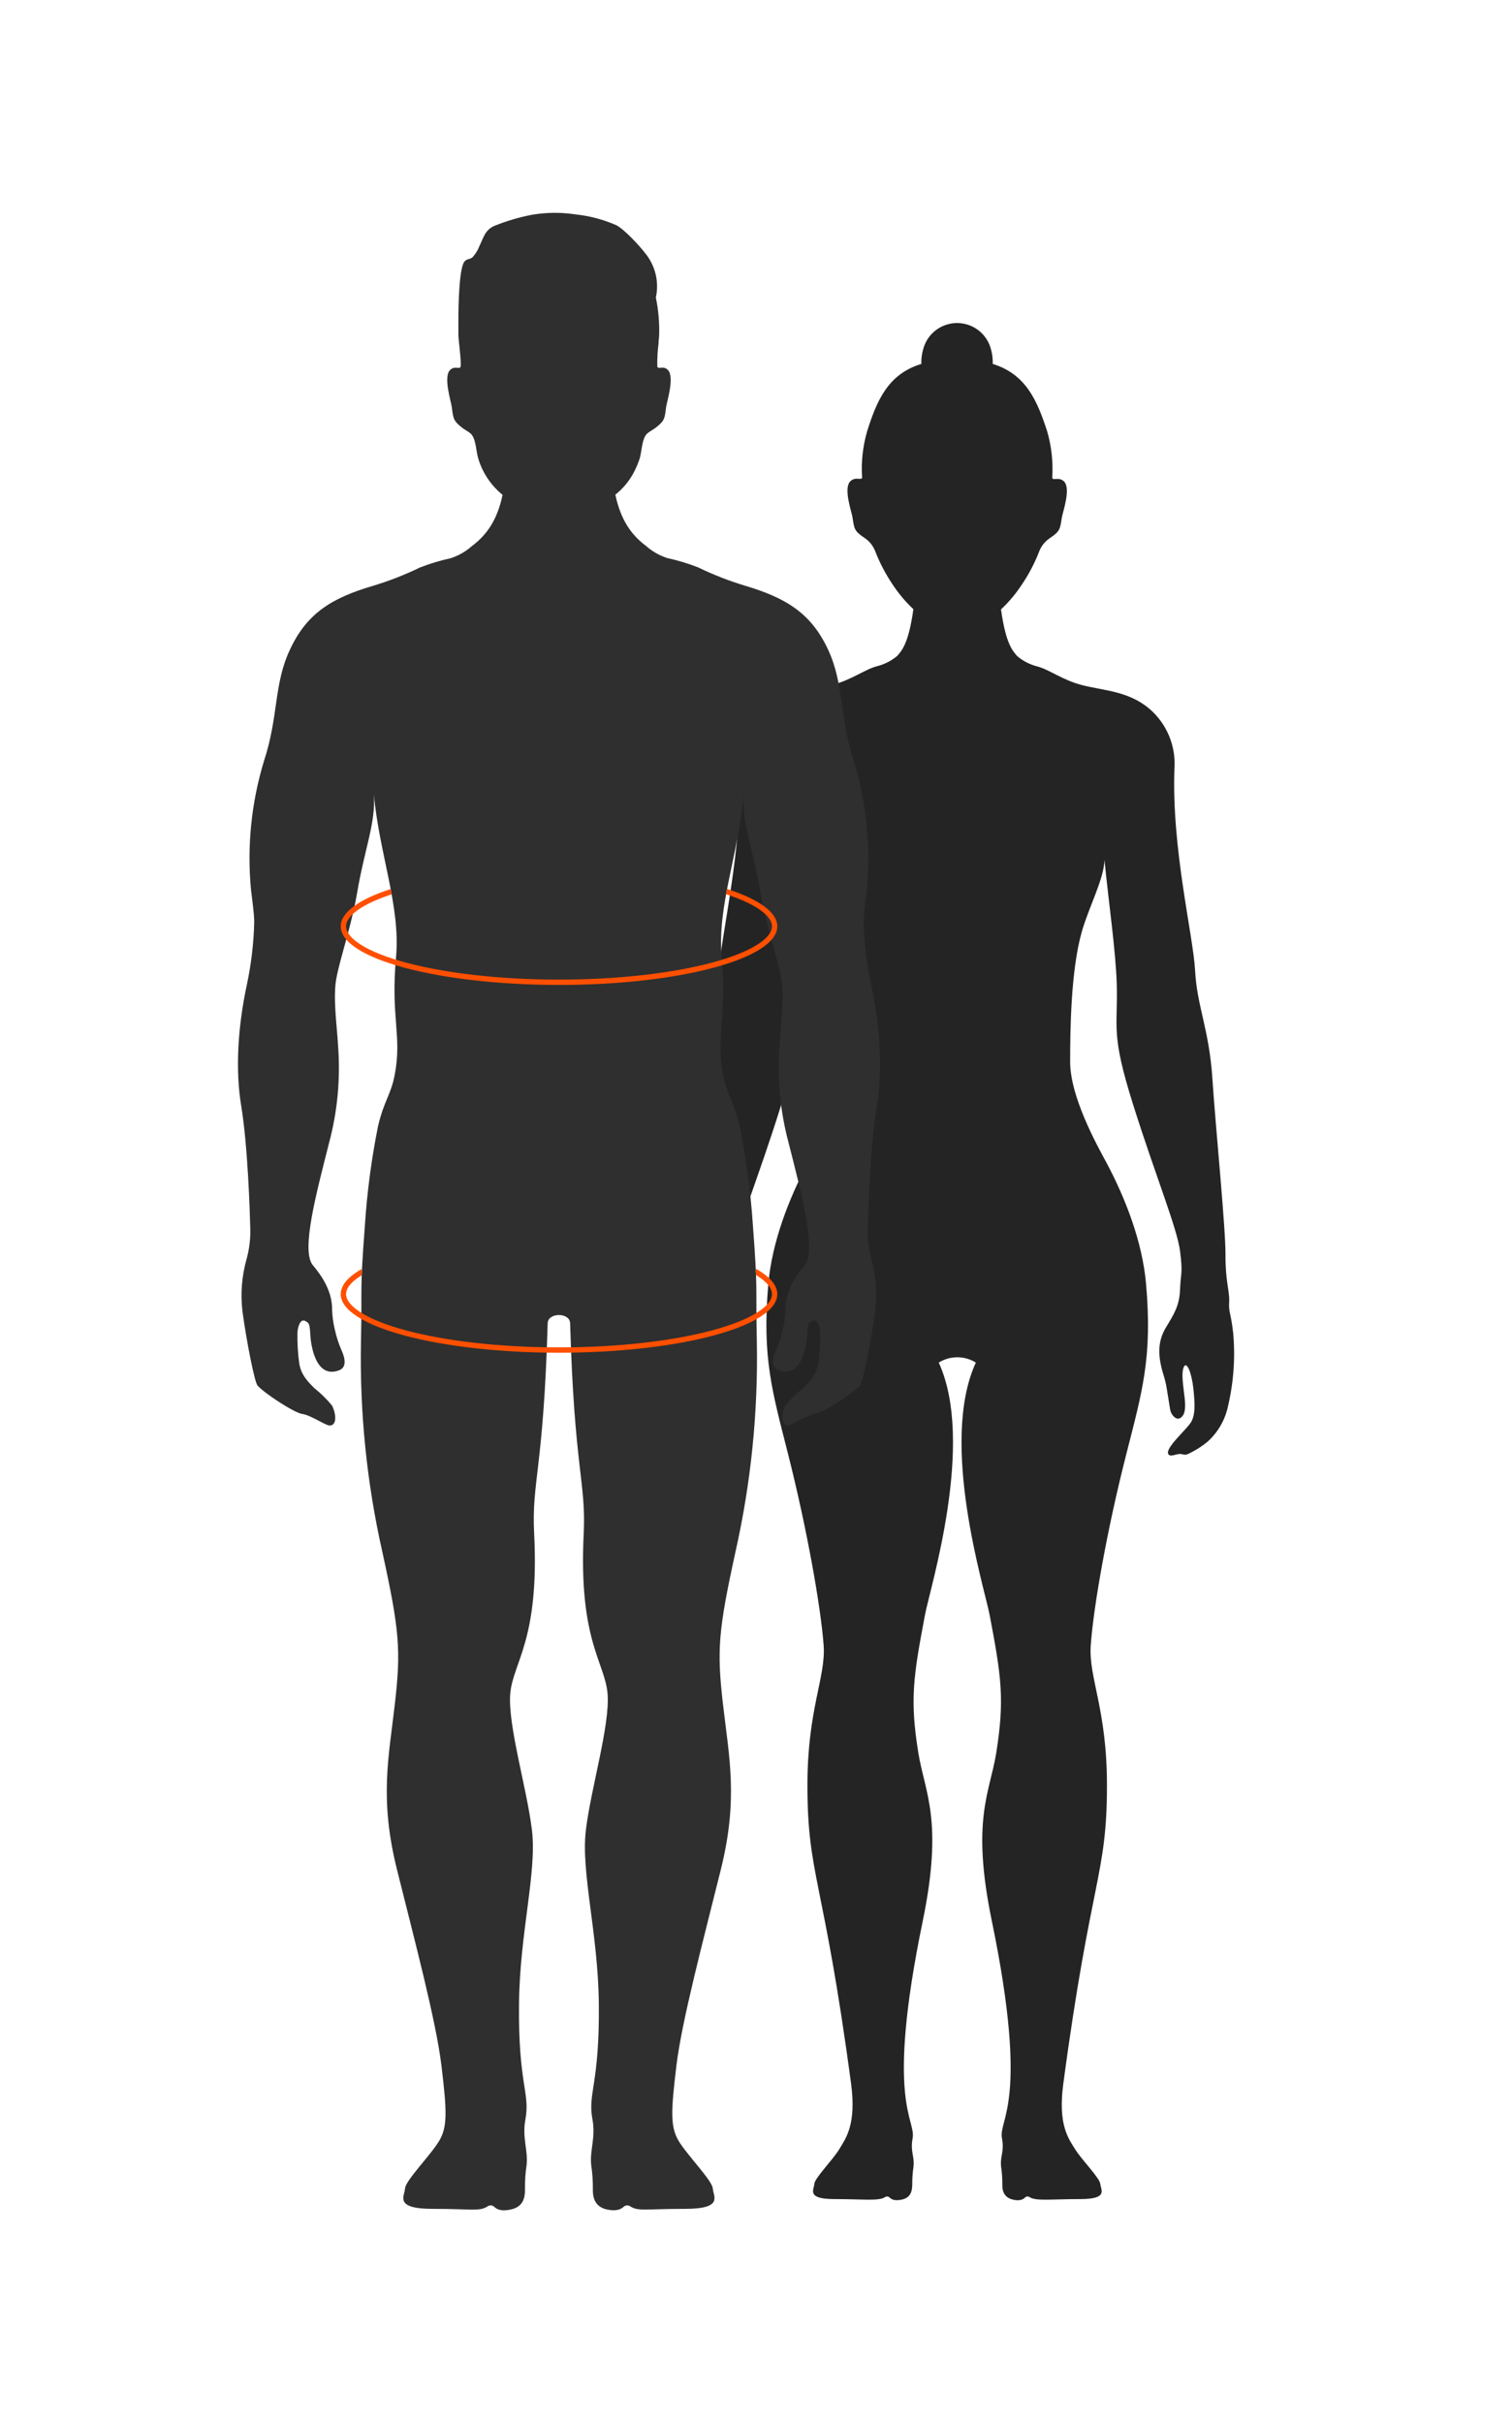
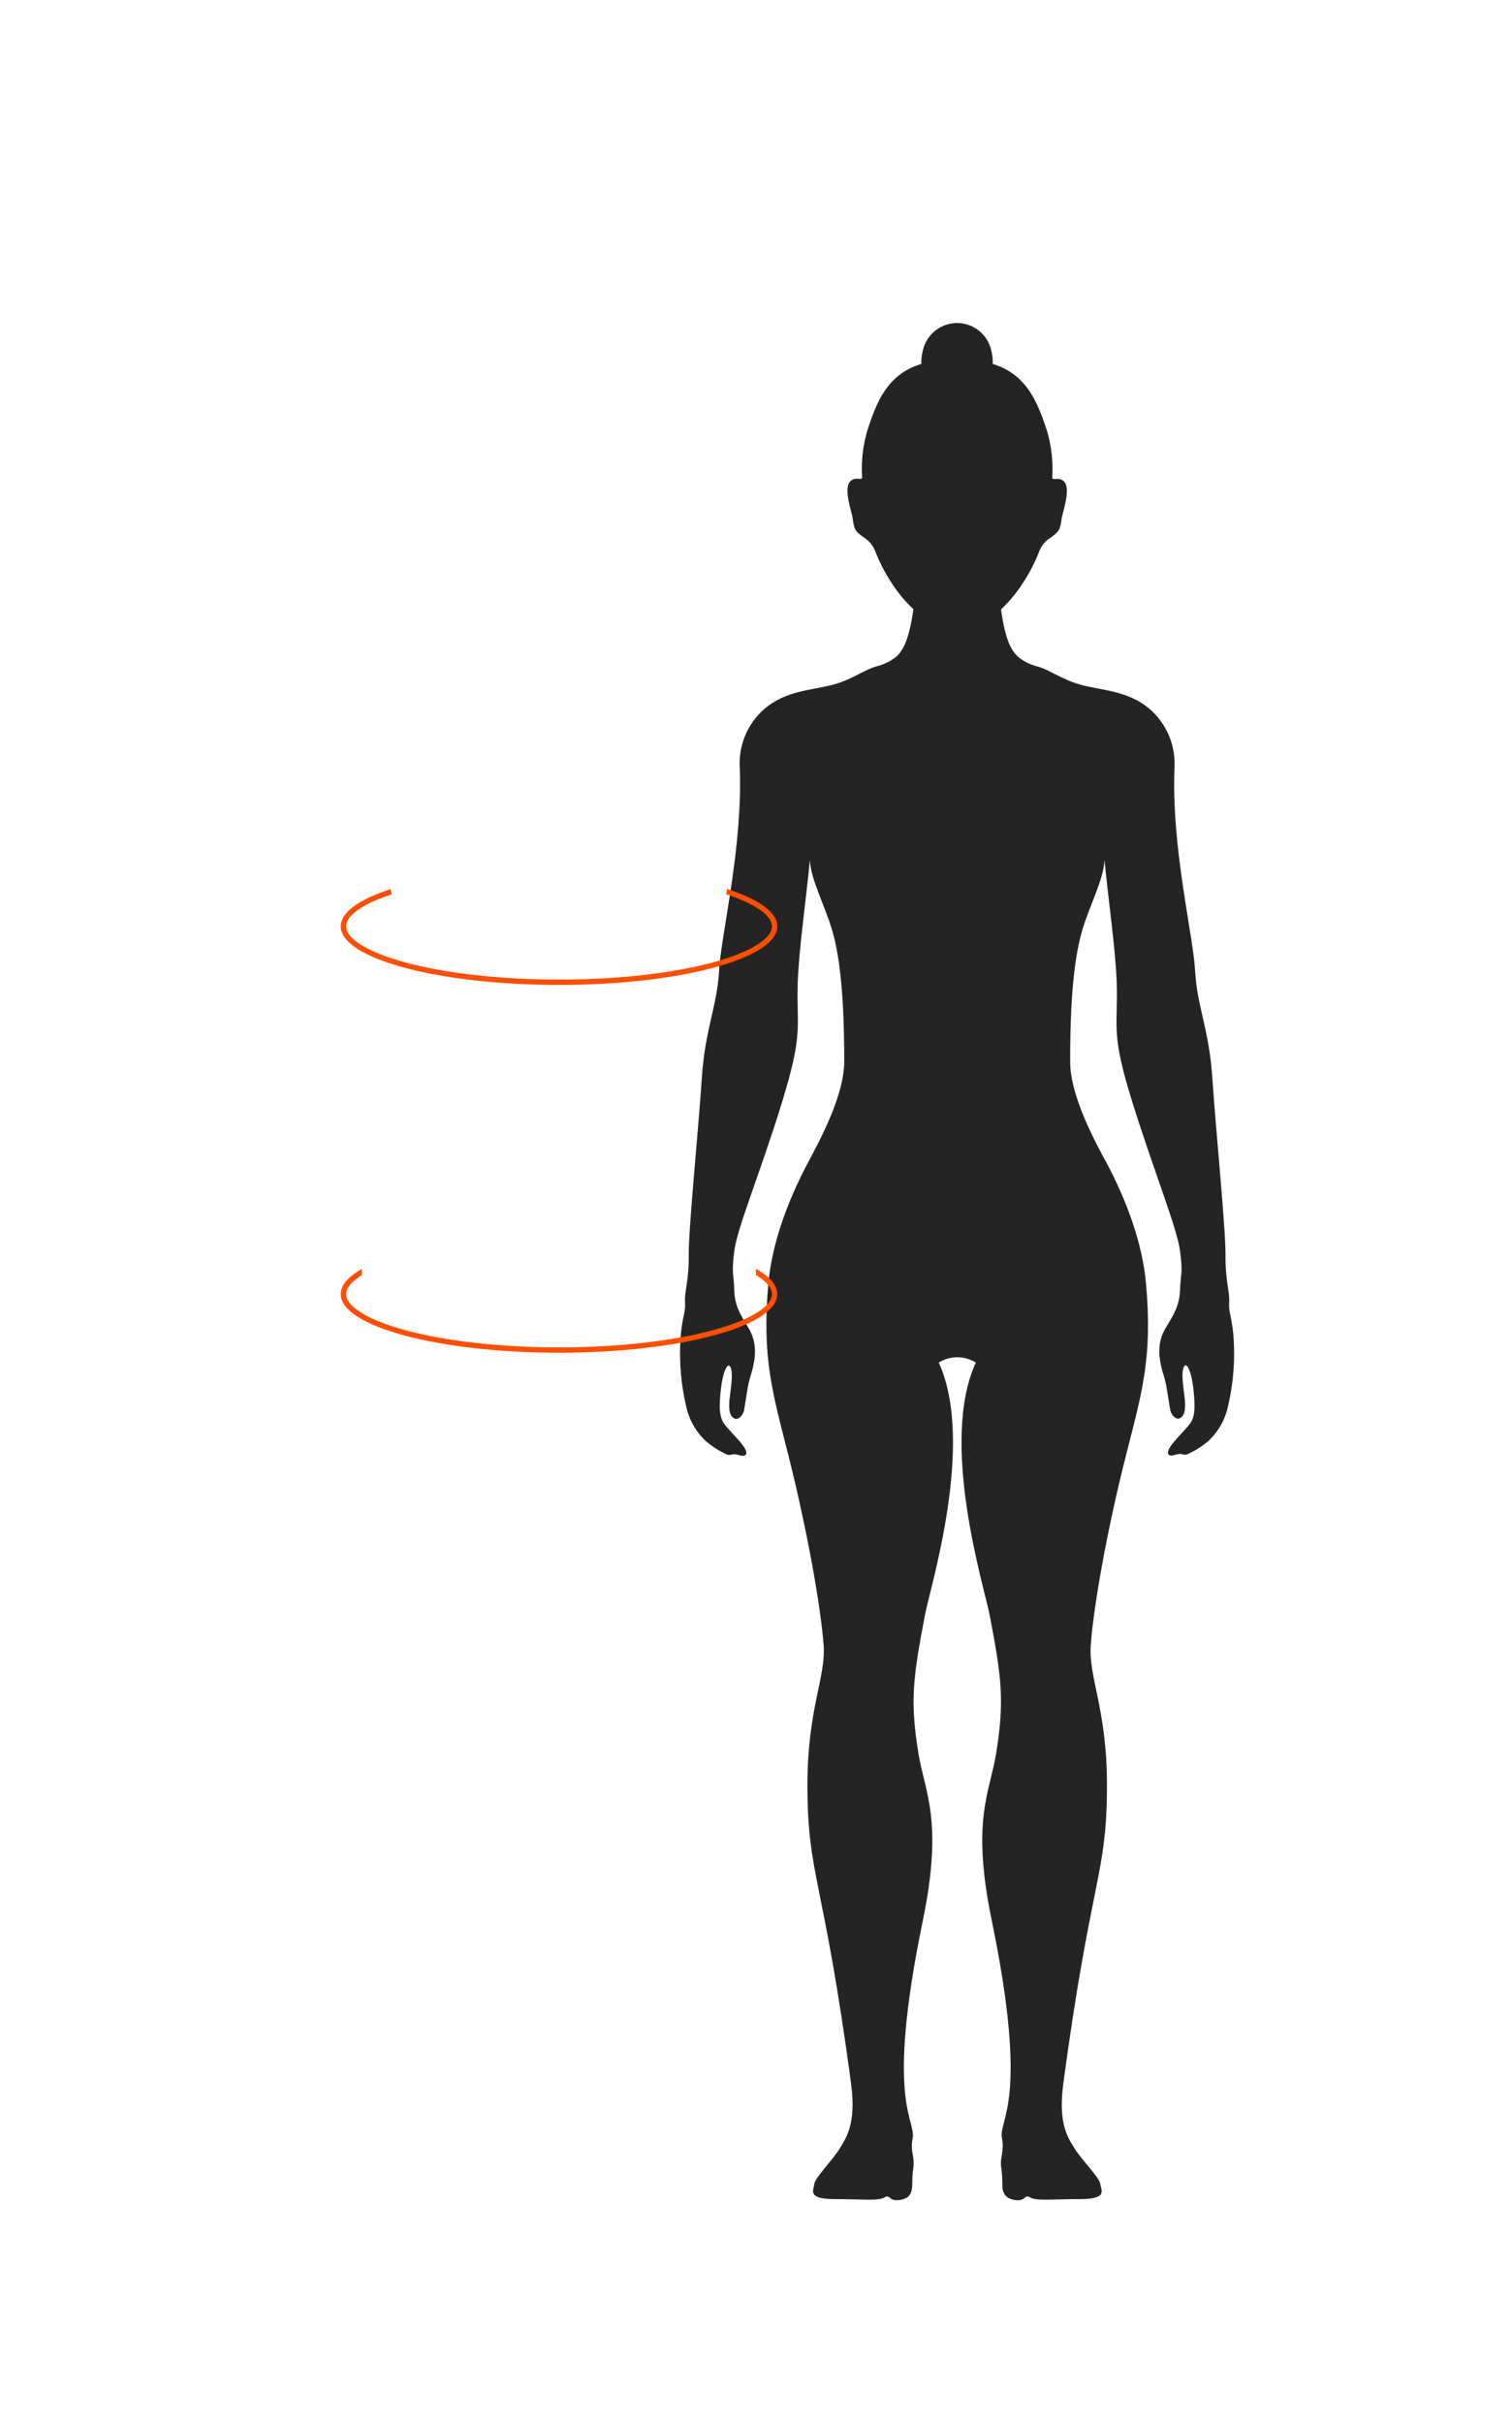
<svg xmlns="http://www.w3.org/2000/svg" width="284" height="455" viewBox="0 0 284 455" fill="none">
  <path d="M231.627 250.28C231.18 246.34 230.763 246.568 230.877 244.47C230.991 242.372 230.155 240.767 230.184 235.622C230.212 230.476 228.332 211.792 227.725 202.527C227.117 193.261 224.829 188.97 224.478 182.286C224.127 175.602 220.035 159.359 220.595 144.311C220.74 142.206 220.392 140.096 219.578 138.15C218.764 136.203 217.506 134.474 215.905 133.099C211.975 129.776 207.456 129.7 203.316 128.665C199.585 127.716 197.146 125.751 194.858 125.143C193.459 124.794 192.16 124.128 191.06 123.197C190.234 122.248 188.914 120.919 188.022 114.425C189.486 113.054 190.783 111.515 191.886 109.839C193.235 107.861 194.35 105.733 195.209 103.498C195.607 102.486 196.31 101.623 197.221 101.029V101.029C199.12 99.738 199.12 99.32 199.434 97.232C199.576 96.282 201.237 91.678 199.823 90.377C198.873 89.485 197.81 90.301 197.639 89.732C197.832 86.784 197.511 83.826 196.69 80.988C194.801 75.187 192.712 70.279 186.465 68.333C186.498 67.44 186.395 66.547 186.161 65.684C185.814 64.25 184.994 62.975 183.835 62.063C182.675 61.151 181.243 60.655 179.767 60.655C178.292 60.655 176.859 61.151 175.7 62.063C174.54 62.975 173.721 64.25 173.373 65.684C173.131 66.545 173.025 67.439 173.06 68.333C166.813 70.232 164.706 75.187 162.883 80.95C162.057 83.787 161.736 86.746 161.933 89.694C161.772 90.263 160.718 89.447 159.75 90.339C158.335 91.64 159.997 96.197 160.139 97.194C160.433 99.301 160.481 99.719 162.361 100.991C163.272 101.585 163.975 102.448 164.373 103.46C165.24 105.691 166.354 107.819 167.696 109.801C168.799 111.477 170.096 113.016 171.56 114.387C170.668 120.881 169.348 122.21 168.531 123.159C167.416 124.094 166.1 124.76 164.687 125.105C162.399 125.713 159.94 127.688 156.237 128.627C152.088 129.662 147.569 129.738 143.639 133.061C142.038 134.435 140.781 136.165 139.968 138.112C139.156 140.059 138.81 142.169 138.959 144.273C139.509 159.283 135.427 175.517 135.066 182.248C134.705 188.979 132.417 193.232 131.819 202.489C131.221 211.745 129.332 230.448 129.37 235.584C129.408 240.72 128.553 242.324 128.667 244.432C128.781 246.539 128.364 246.331 127.917 250.242C127.496 254.839 127.817 259.474 128.867 263.97C129.391 266.55 130.72 268.897 132.664 270.672C133.809 271.624 135.069 272.428 136.414 273.065C137.117 273.388 137.449 272.989 138.076 273.065C138.702 273.141 139.747 273.644 140.098 273.122C140.867 271.973 136.471 268.375 135.75 266.913C135.028 265.451 135.104 263.647 135.417 260.751C135.731 257.856 136.68 255.435 137.24 256.802C137.573 257.6 137.497 259.09 137.193 261.369C136.974 263.02 136.737 264.881 137.364 265.812C138.313 267.283 139.585 265.812 139.766 264.748C140.449 260.751 140.402 260.21 141.038 258.16C142.177 254.476 142.092 251.827 140.535 249.255C138.978 246.682 137.99 245.144 137.905 242.058C137.819 238.973 137.383 239.4 137.905 235.023C138.427 230.647 142.585 220.849 146.762 207.368C150.94 193.887 149.611 193.213 149.829 184.811C150 178.574 151.405 169.023 152.126 161.466C152.24 165.102 155.041 170.238 156.37 174.89C158.468 182.21 158.563 193.583 158.573 199.375C158.573 205.925 153.55 214.925 151.699 218.419C148.215 225.008 145.006 233.153 144.313 241.109C143.107 254.97 145.054 261.283 148.063 273.188C151.538 286.926 154.158 301.574 154.709 308.979C155.126 314.942 151.661 320.942 151.661 335.182C151.661 352.271 154.671 352.508 159.864 391.29C160.889 399.008 158.819 401.572 157.652 403.537C156.484 405.502 153.028 408.967 152.952 410.078C152.876 411.189 151.424 412.926 156.75 412.926C162.285 412.926 165.123 413.334 166.244 412.546C166.372 412.46 166.527 412.421 166.681 412.437C166.836 412.452 166.98 412.521 167.088 412.632C167.468 413.002 168.104 413.315 169.452 413.002C170.8 412.689 171.351 411.787 171.351 410.154C171.342 409.058 171.418 407.963 171.579 406.879C171.807 404.837 170.943 404.03 171.418 401.515C172.092 397.879 166.225 395.021 173.316 360.739C177.228 341.752 173.715 336.663 172.5 329.182C170.867 319.119 171.551 314.79 173.744 303.207C174.693 298.176 183.237 270.929 176.326 255.853C177.371 255.201 178.578 254.856 179.81 254.856C181.042 254.856 182.249 255.201 183.294 255.853C176.354 270.9 184.918 298.176 185.877 303.207C188.089 314.79 188.725 319.119 187.12 329.182C185.905 336.663 182.373 341.733 186.304 360.739C193.377 395.021 187.5 397.879 188.202 401.515C188.677 404.059 187.813 404.837 188.041 406.879C188.202 407.963 188.278 409.058 188.269 410.154C188.221 411.749 188.867 412.66 190.168 413.002C191.468 413.344 192.161 413.002 192.532 412.632C192.64 412.521 192.784 412.452 192.939 412.437C193.093 412.421 193.248 412.46 193.377 412.546C194.497 413.334 197.345 412.926 202.87 412.926C208.225 412.926 206.782 411.217 206.668 410.078C206.554 408.939 203.136 405.512 201.921 403.537C200.706 401.562 198.684 399.008 199.718 391.29C204.902 352.508 207.921 352.29 207.921 335.182C207.921 320.942 204.446 314.942 204.873 308.979C205.396 301.574 208.006 286.926 211.519 273.188C214.538 261.283 216.475 254.97 215.269 241.109C214.576 233.153 211.367 224.97 207.883 218.419C205.984 214.925 201 205.925 201.009 199.375C201.009 193.583 201.114 182.21 203.212 174.89C204.551 170.238 207.342 165.102 207.456 161.466C208.187 169.061 209.582 178.555 209.763 184.811C209.991 193.213 208.585 193.906 212.82 207.368C217.054 220.83 221.108 230.609 221.658 234.976C222.209 239.343 221.763 238.925 221.658 242.011C221.554 245.096 220.585 246.644 219.029 249.207C217.472 251.77 217.386 254.429 218.525 258.112C219.161 260.163 219.114 260.704 219.798 264.701C219.978 265.745 221.212 267.236 222.199 265.764C222.826 264.815 222.589 262.973 222.37 261.321C222.067 259.043 222 257.524 222.323 256.755C222.883 255.387 223.832 257.799 224.146 260.704C224.459 263.609 224.525 265.451 223.813 266.865C223.101 268.28 218.696 271.926 219.465 273.074C219.817 273.596 220.775 273.074 221.487 273.017C222.199 272.96 222.437 273.35 223.149 273.017C224.489 272.393 225.743 271.598 226.88 270.653C228.824 268.878 230.153 266.531 230.677 263.951C231.721 259.474 232.042 254.858 231.627 250.28V250.28Z" fill="#242424" />
-   <path d="M162.209 173.168C162.209 171.438 162.639 168.738 162.829 167.018C163.586 158.899 162.754 150.71 160.379 142.908C157.609 134.448 158.579 128.498 155.529 121.958C152.349 115.128 147.619 112.258 139.869 109.958C136.87 109.05 133.948 107.907 131.129 106.538C129.245 105.803 127.305 105.218 125.329 104.788C123.852 104.309 122.49 103.53 121.329 102.498C118.579 100.438 116.599 97.658 115.579 92.888C117.136 91.652 118.394 90.079 119.259 88.288V88.288C119.61 87.574 119.911 86.835 120.159 86.078L120.249 85.728C120.569 84.378 120.629 82.258 121.559 81.408C122.029 80.988 122.609 80.728 123.109 80.348C124.819 79.038 124.859 78.608 125.109 76.478C125.239 75.478 126.749 70.838 125.459 69.478C124.569 68.558 123.589 69.478 123.459 68.798C123.431 67.358 123.511 65.917 123.699 64.488V64.488C123.703 64.422 123.703 64.355 123.699 64.288V64.178C123.759 63.598 123.809 63.118 123.809 62.868C123.875 60.519 123.667 58.17 123.189 55.868C123.506 54.421 123.491 52.92 123.145 51.479C122.798 50.037 122.13 48.694 121.189 47.548C120.089 46.088 117.079 42.888 115.699 42.258C113.282 41.208 110.719 40.533 108.099 40.258C105.406 39.848 102.665 39.868 99.979 40.318C97.535 40.78 95.143 41.484 92.839 42.418C91.069 43.218 90.839 44.608 90.049 46.198C89.753 46.986 89.308 47.709 88.739 48.328C88.229 48.738 87.599 48.568 87.179 49.198C86.179 50.728 86.099 57.838 86.099 60.328C86.099 61.168 86.099 62.008 86.099 62.818C86.099 63.818 86.689 67.938 86.519 68.818C86.399 69.468 85.409 68.578 84.519 69.498C83.229 70.828 84.749 75.448 84.869 76.498C85.139 78.628 85.179 79.058 86.869 80.368C87.369 80.748 87.959 81.008 88.419 81.428C89.419 82.358 89.419 84.798 89.829 86.098C90.632 88.779 92.225 91.156 94.399 92.918C93.399 97.688 91.399 100.468 88.649 102.528C87.489 103.562 86.127 104.341 84.649 104.818C82.675 105.246 80.739 105.832 78.859 106.568C76.036 107.935 73.11 109.078 70.109 109.988C62.359 112.258 57.639 115.128 54.459 121.988C51.389 128.488 52.349 134.488 49.579 142.908C47.207 150.71 46.378 158.9 47.139 167.018C47.329 168.738 47.749 171.438 47.749 173.168C47.651 177.13 47.186 181.073 46.359 184.948C44.649 192.888 44.199 200.948 45.299 207.598C46.549 215.178 46.929 227.398 47.019 230.978C47.039 232.836 46.797 234.688 46.299 236.478C45.419 239.622 45.157 242.906 45.529 246.148C46.329 252.058 47.819 259.468 48.359 260.148C49.469 261.478 55.249 265.308 56.799 265.508C58.349 265.708 61.179 267.698 61.929 267.668C63.629 267.608 62.849 264.668 62.319 263.868C61.346 262.691 60.254 261.619 59.059 260.668C57.599 259.228 56.579 258.078 56.219 256.088C55.95 254.164 55.833 252.221 55.869 250.278C55.869 249.578 56.299 247.418 57.389 248.068C58.089 248.478 58.159 248.538 58.299 250.788C58.439 253.038 59.469 258.938 63.719 257.288C65.179 256.718 64.829 254.998 64.089 253.398C63.608 252.282 63.23 251.124 62.959 249.938C62.577 248.452 62.379 246.923 62.369 245.388C62.209 241.318 59.089 238.028 58.679 237.458C56.599 234.588 59.359 224.278 61.789 214.678C63.404 208.674 63.979 202.437 63.489 196.238C63.299 192.608 62.489 187.238 63.189 183.668C63.939 179.668 66.039 173.758 67.109 167.478C68.519 159.198 70.589 154.568 70.219 149.178C71.289 160.478 75.219 170.178 74.399 179.588C73.339 191.108 75.529 194.418 74.159 201.718C73.439 205.598 72.159 206.578 71.009 211.448C69.783 217.551 68.961 223.728 68.549 229.938C67.549 243.178 68.039 240.558 67.799 252.058C67.556 265.261 68.899 278.446 71.799 291.328C75.049 306.178 75.329 309.808 74.169 319.928C73.009 330.048 71.249 337.728 74.559 351.028C77.869 364.328 81.909 379.468 82.919 387.888C83.929 396.308 84.089 399.318 82.489 401.998C80.889 404.678 76.189 409.408 76.079 410.918C75.969 412.428 73.999 414.758 81.299 414.758C88.759 414.758 90.069 415.298 91.609 414.268C91.791 414.151 92.007 414.096 92.224 414.113C92.44 414.129 92.646 414.215 92.809 414.358C93.329 414.858 94.189 415.288 96.029 414.858C97.869 414.428 98.669 413.208 98.599 411.028C98.585 409.533 98.689 408.038 98.909 406.558C99.219 403.778 98.039 401.418 98.689 397.948C99.609 392.948 97.319 391.488 97.489 376.178C97.629 362.938 100.859 351.568 99.919 343.688C98.979 335.808 95.349 323.928 95.839 318.038C96.329 312.148 101.349 308.038 100.329 287.928C99.829 278.258 102.089 275.928 102.869 248.468C102.929 246.408 107.029 246.408 107.089 248.468C107.879 275.918 110.089 278.258 109.639 287.928C108.639 308.038 113.639 312.138 114.119 318.038C114.599 323.938 110.979 335.808 110.039 343.688C109.099 351.568 112.329 362.938 112.479 376.178C112.639 391.488 110.349 392.988 111.279 397.948C111.919 401.418 110.739 403.778 111.049 406.558C111.269 408.038 111.373 409.533 111.359 411.028C111.289 413.208 112.169 414.448 113.929 414.858C115.689 415.268 116.639 414.858 117.149 414.358C117.312 414.215 117.517 414.129 117.734 414.113C117.95 414.096 118.166 414.151 118.349 414.268C119.889 415.268 121.199 414.758 128.659 414.758C135.959 414.758 133.999 412.428 133.879 410.918C133.759 409.408 129.069 404.678 127.469 401.998C125.869 399.318 126.039 396.308 127.049 387.888C128.059 379.468 132.099 364.318 135.399 351.028C138.699 337.738 136.949 330.028 135.789 319.928C134.629 309.828 134.909 306.178 138.159 291.328C141.053 278.445 142.396 265.261 142.159 252.058C141.909 240.558 142.399 243.178 141.409 229.938C140.989 223.728 140.164 217.551 138.939 211.448C137.769 206.578 136.519 205.598 135.789 201.718C134.419 194.418 136.609 191.108 135.559 179.588C134.699 170.158 138.699 160.488 139.699 149.148C139.339 154.538 141.399 159.148 142.809 167.448C143.879 173.728 145.989 179.598 146.729 183.638C147.389 187.238 146.629 192.578 146.429 196.208C145.942 202.408 146.52 208.644 148.139 214.648C150.569 224.248 153.329 234.558 151.249 237.428C150.839 237.998 147.709 241.288 147.559 245.358C147.541 246.894 147.34 248.421 146.959 249.908C146.693 251.094 146.318 252.252 145.839 253.368C145.089 254.968 144.739 256.688 146.199 257.258C150.459 258.908 151.479 253.008 151.619 250.758C151.759 248.508 151.829 248.448 152.529 248.038C153.619 247.388 154.049 249.548 154.049 250.248C154.083 252.191 153.97 254.133 153.709 256.058C153.339 258.058 152.319 259.198 150.859 260.638C149.664 261.589 148.571 262.661 147.599 263.838C147.069 264.628 146.289 267.578 147.999 267.638C148.739 267.638 151.569 265.688 153.119 265.478C154.669 265.268 160.449 261.478 161.559 260.118C162.099 259.468 163.559 252.058 164.399 246.118C164.783 242.893 164.545 239.624 163.699 236.488C163.206 234.697 162.963 232.846 162.979 230.988C163.069 227.408 163.449 215.188 164.709 207.608C165.799 200.988 165.349 192.898 163.639 184.958C162.802 181.08 162.324 177.134 162.209 173.168V173.168Z" fill="#2F2F2F" />
  <path fill-rule="evenodd" clip-rule="evenodd" d="M142.009 239.418C142.088 239.466 142.166 239.514 142.242 239.563C144.244 240.833 145 242.019 145 243C145 243.981 144.244 245.167 142.242 246.437C140.289 247.676 137.396 248.829 133.732 249.812C126.419 251.774 116.26 253 105 253C93.74 253 83.581 251.774 76.268 249.812C72.604 248.829 69.711 247.676 67.758 246.437C65.756 245.167 65 243.981 65 243C65 242.019 65.756 240.833 67.758 239.563C67.817 239.525 67.877 239.488 67.938 239.45L67.989 238.261C65.432 239.696 64 241.303 64 243C64 249.075 82.356 254 105 254C127.644 254 146 249.075 146 243C146 241.291 144.548 239.674 141.957 238.231L142.009 239.418Z" fill="#FF4F00" />
  <path fill-rule="evenodd" clip-rule="evenodd" d="M136.382 167.912C138.81 168.705 140.787 169.58 142.242 170.504C144.244 171.773 145 172.959 145 173.941C145 174.922 144.244 176.108 142.242 177.378C140.289 178.617 137.396 179.77 133.732 180.753C126.419 182.715 116.26 183.941 105 183.941C93.74 183.941 83.581 182.715 76.268 180.753C72.604 179.77 69.711 178.617 67.758 177.378C65.756 176.108 65 174.922 65 173.941C65 172.959 65.756 171.773 67.758 170.504C69.204 169.586 71.165 168.716 73.573 167.927L73.379 166.938C67.52 168.841 64 171.28 64 173.941C64 180.016 82.356 184.941 105 184.941C127.644 184.941 146 180.016 146 173.941C146 171.272 142.458 168.825 136.566 166.921L136.382 167.912Z" fill="#FF4F00" />
</svg>